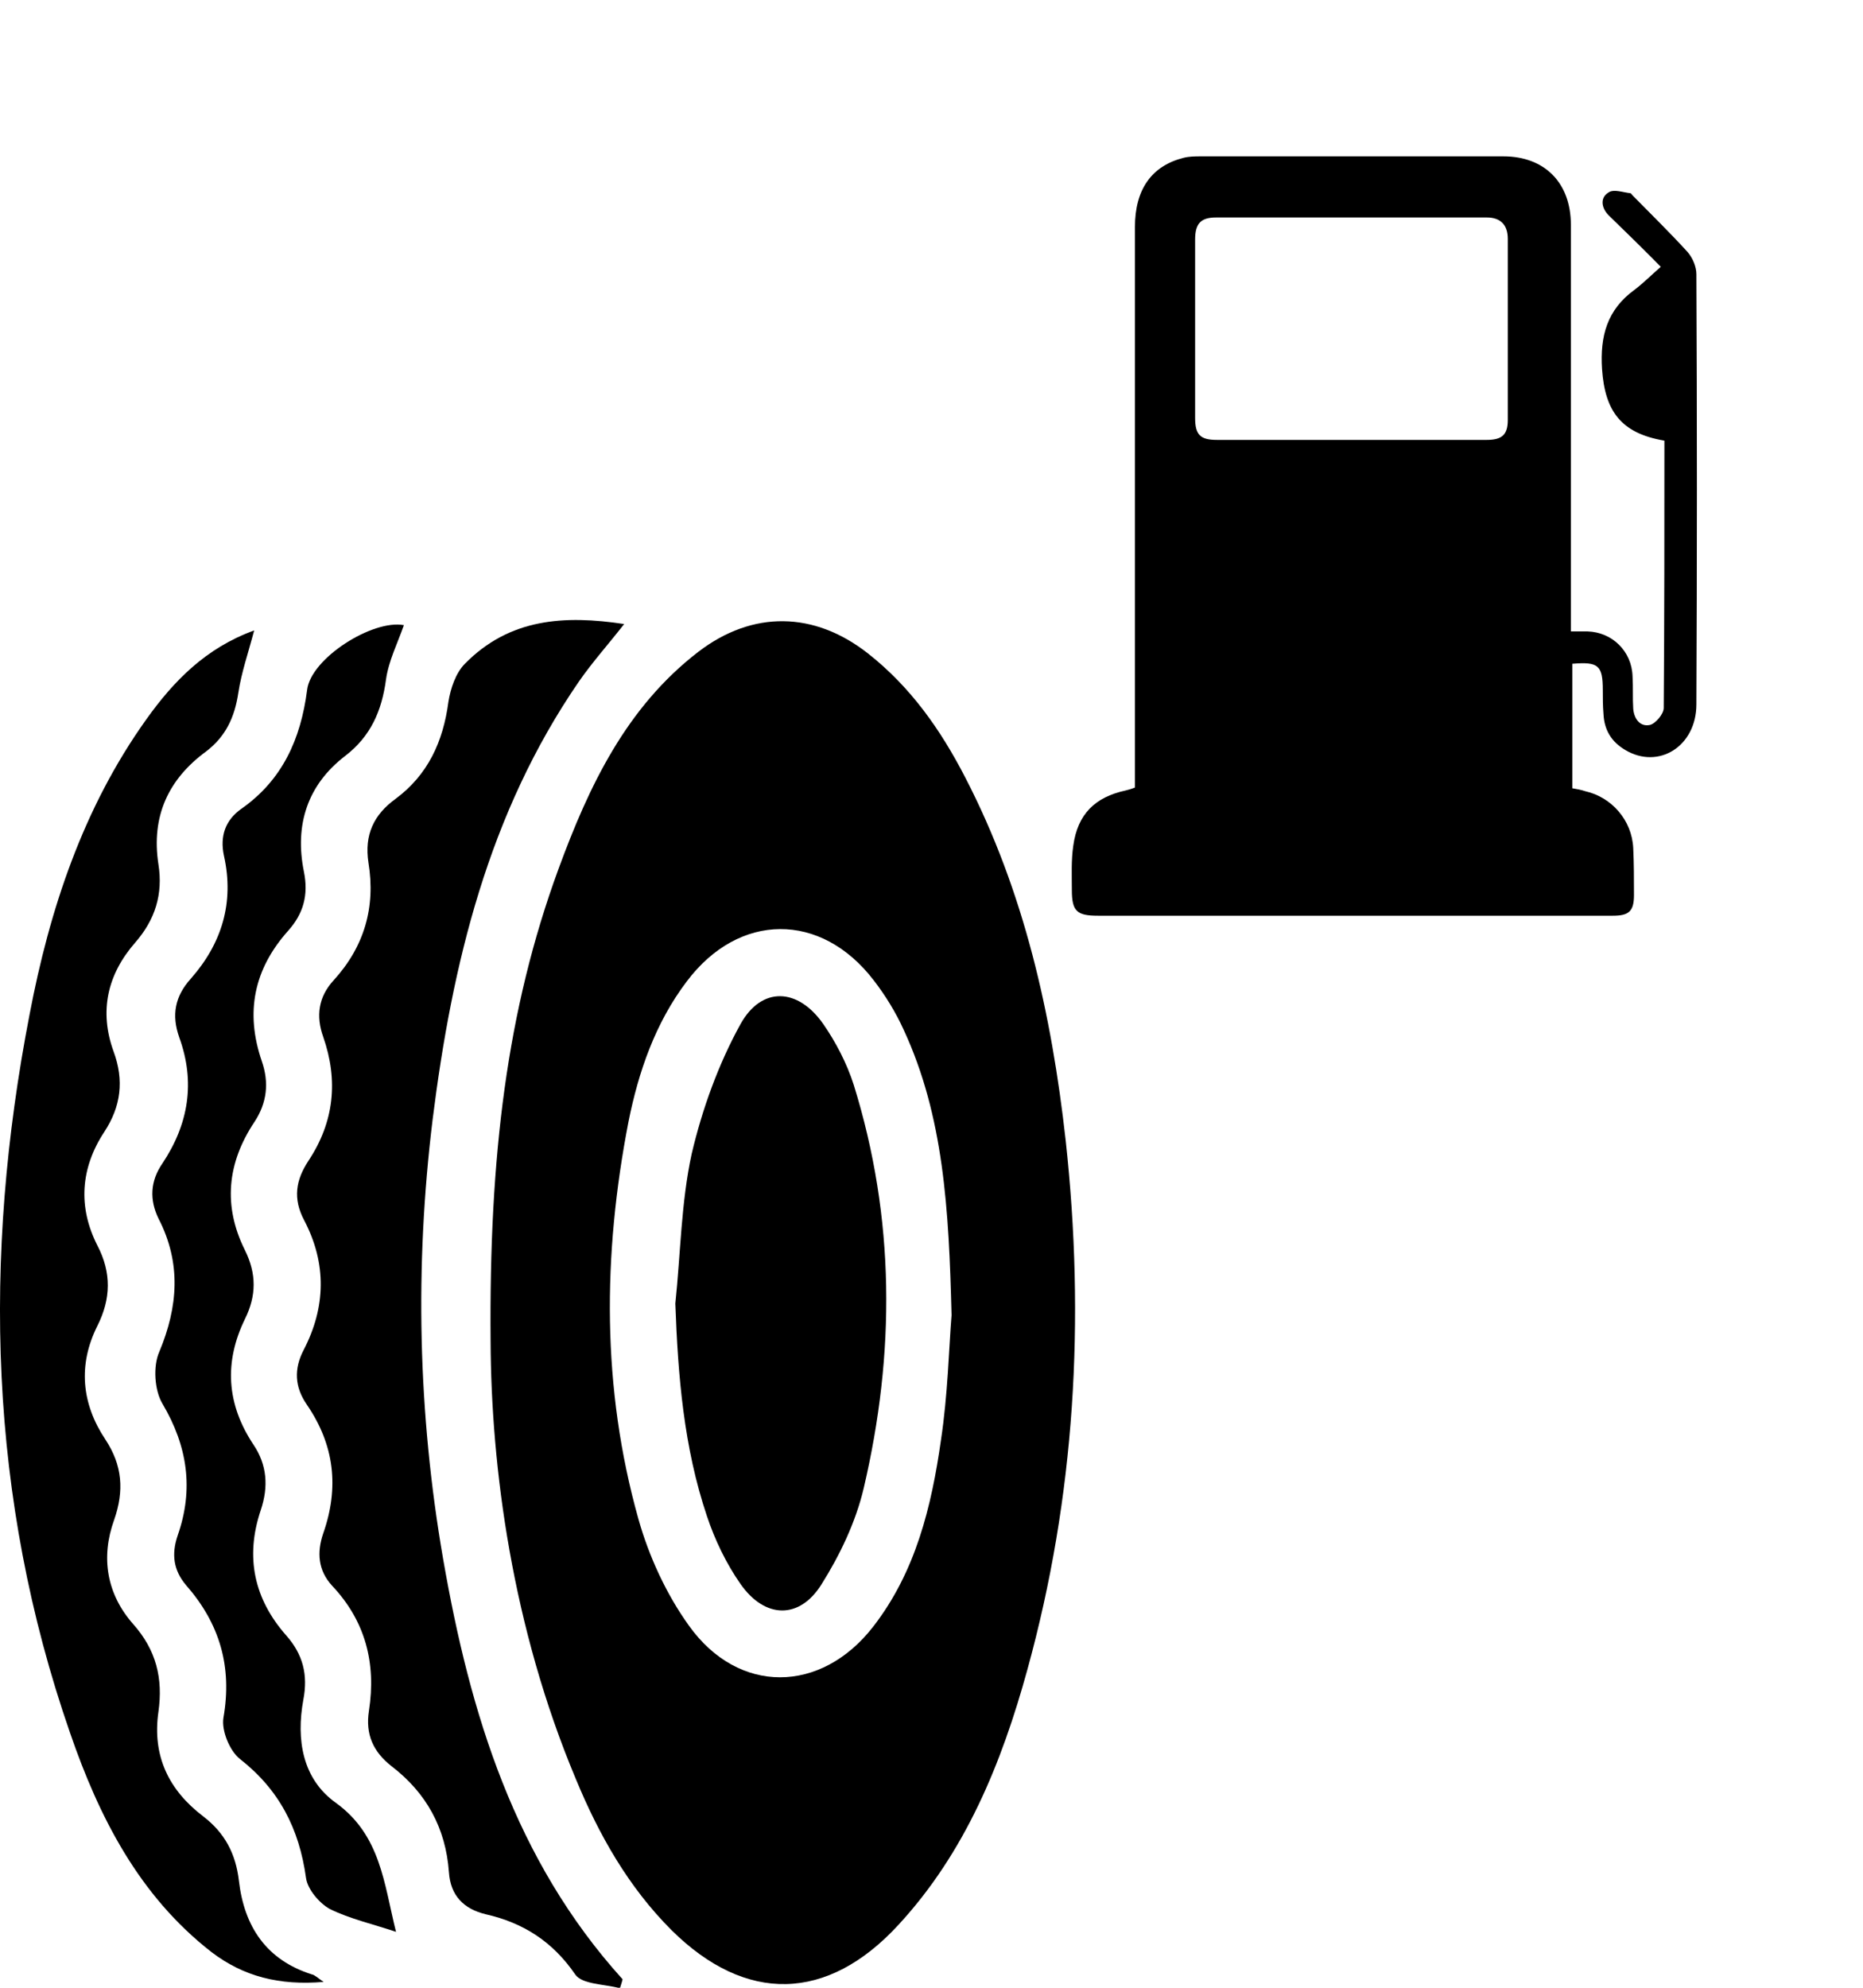
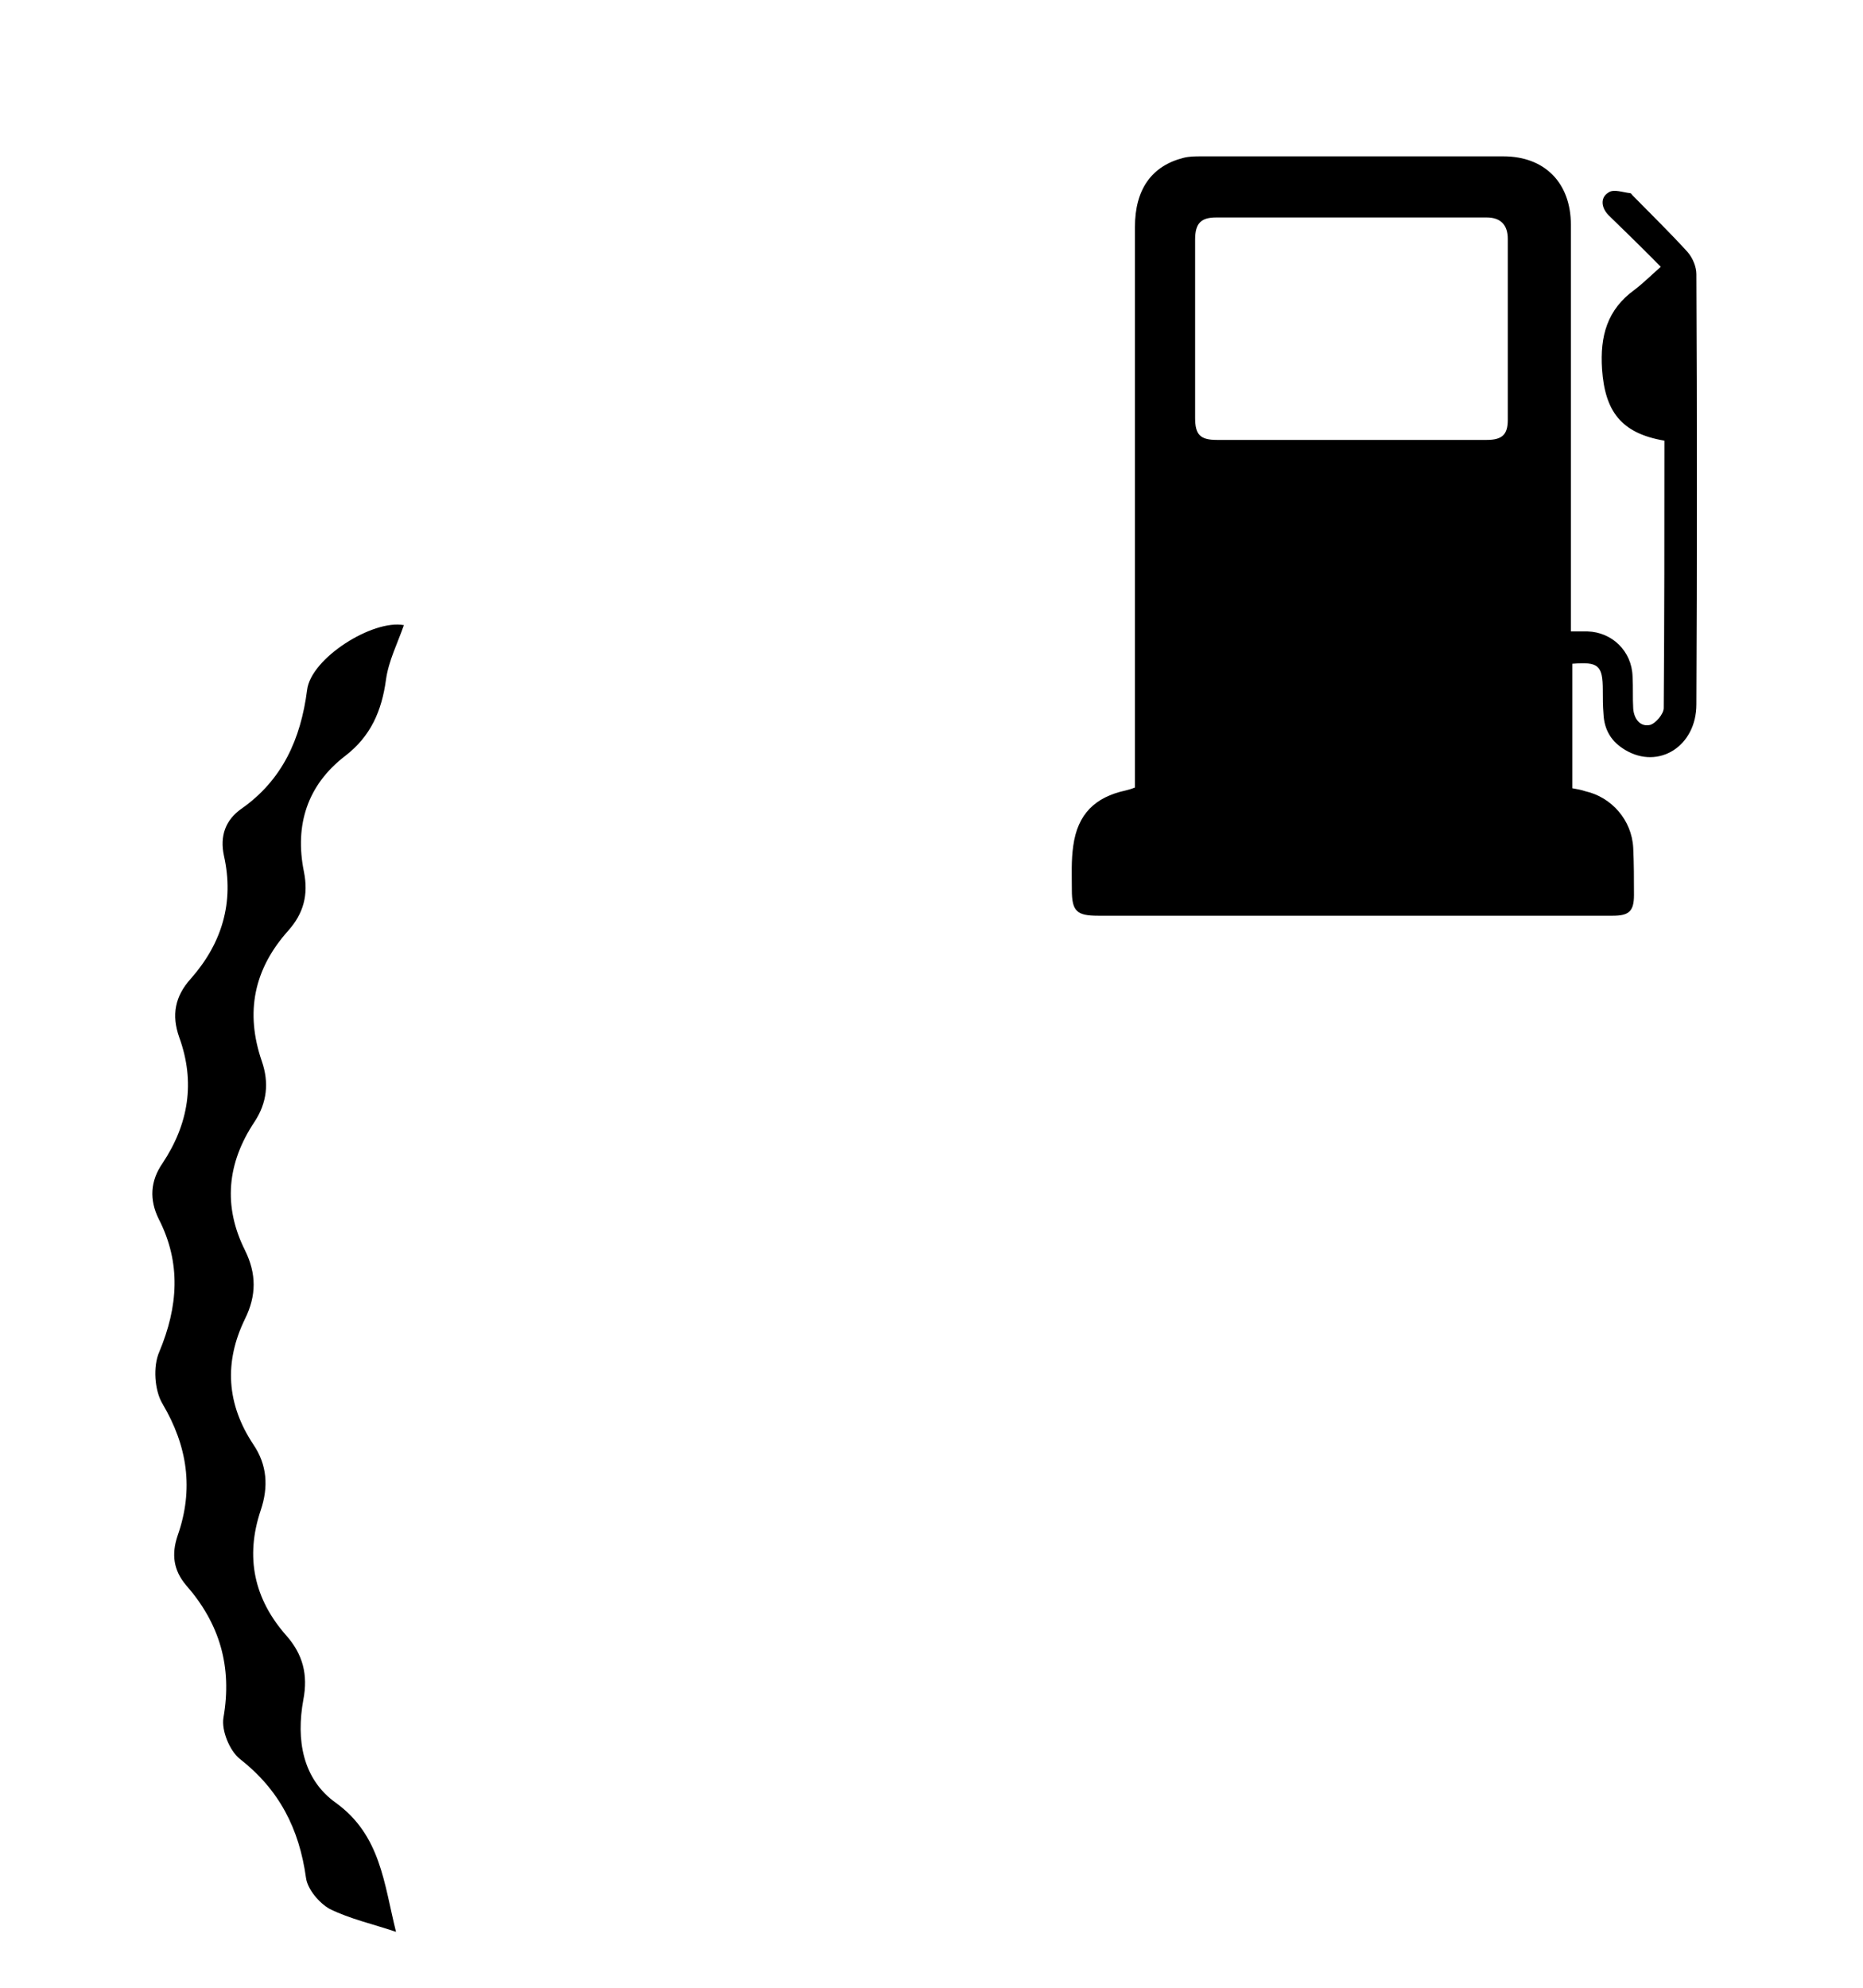
<svg xmlns="http://www.w3.org/2000/svg" width="30" height="32" viewBox="0 0 30 32" fill="none">
  <g clip-path="url(#clip0_4611_50950)">
-     <path d="M8.993 13.99C9.484 12.652 10.086 11.384 11.247 10.492C12.12 9.824 13.111 9.841 13.975 10.518C14.662 11.058 15.145 11.744 15.543 12.515C16.492 14.35 16.933 16.321 17.161 18.361C17.475 21.242 17.314 24.088 16.543 26.882C16.128 28.391 15.543 29.823 14.467 30.988C13.323 32.231 12.009 32.257 10.815 31.074C10.12 30.38 9.645 29.54 9.273 28.64C8.247 26.197 7.908 23.625 7.9 21.585C7.875 18.61 8.163 16.253 8.993 13.99ZM14.552 16.578C14.424 16.296 14.255 16.021 14.069 15.781C13.221 14.675 11.899 14.684 11.06 15.798C10.552 16.467 10.281 17.256 10.12 18.061C9.705 20.204 9.688 22.348 10.281 24.456C10.45 25.056 10.73 25.665 11.094 26.171C11.891 27.285 13.221 27.268 14.06 26.188C14.746 25.305 15.001 24.251 15.153 23.179C15.263 22.45 15.28 21.705 15.323 21.173C15.28 19.459 15.195 17.967 14.552 16.578Z" fill="black" />
-     <path d="M10.025 31.863C8.288 29.943 7.568 27.585 7.136 25.099C6.729 22.75 6.678 20.385 6.966 18.027C7.28 15.516 7.865 13.09 9.322 10.972C9.542 10.655 9.797 10.372 10.051 10.046C9.093 9.901 8.204 9.952 7.483 10.689C7.339 10.835 7.255 11.084 7.221 11.298C7.136 11.941 6.89 12.473 6.373 12.858C6.017 13.115 5.865 13.441 5.933 13.887C6.051 14.607 5.865 15.241 5.373 15.781C5.128 16.047 5.085 16.356 5.204 16.69C5.45 17.393 5.382 18.061 4.967 18.687C4.763 18.996 4.713 19.296 4.899 19.647C5.263 20.342 5.246 21.045 4.891 21.73C4.729 22.039 4.746 22.331 4.941 22.613C5.382 23.256 5.467 23.942 5.204 24.688C5.102 24.988 5.119 25.279 5.348 25.528C5.882 26.094 6.06 26.771 5.941 27.542C5.882 27.92 6.009 28.202 6.306 28.434C6.865 28.863 7.178 29.428 7.229 30.14C7.255 30.517 7.466 30.731 7.822 30.817C8.424 30.954 8.898 31.254 9.263 31.786C9.373 31.948 9.737 31.94 9.983 32.008C10 31.948 10.017 31.906 10.025 31.863Z" fill="black" />
-     <path d="M4.093 10.149C3.313 10.432 2.796 10.964 2.356 11.581C1.339 13.004 0.797 14.641 0.475 16.338C-0.28 20.239 -0.186 24.113 1.127 27.894C1.593 29.248 2.237 30.517 3.406 31.426C3.923 31.82 4.499 31.966 5.211 31.906C5.109 31.837 5.067 31.794 5.025 31.786C4.288 31.554 3.932 31.014 3.847 30.277C3.796 29.84 3.618 29.505 3.271 29.24C2.72 28.82 2.449 28.271 2.551 27.559C2.627 27.02 2.517 26.565 2.144 26.145C1.72 25.665 1.618 25.074 1.839 24.465C2 24.002 1.974 23.591 1.695 23.171C1.313 22.596 1.254 21.971 1.568 21.345C1.788 20.907 1.796 20.488 1.568 20.05C1.254 19.433 1.296 18.807 1.678 18.224C1.949 17.813 2 17.393 1.83 16.93C1.593 16.279 1.729 15.687 2.178 15.173C2.5 14.804 2.627 14.393 2.551 13.913C2.432 13.141 2.712 12.541 3.322 12.095C3.635 11.855 3.779 11.547 3.838 11.152C3.889 10.818 3.999 10.509 4.093 10.149Z" fill="black" />
    <path d="M6.377 31.1C6.182 30.32 6.131 29.548 5.411 29.025C4.869 28.64 4.767 28.005 4.885 27.362C4.962 26.959 4.877 26.634 4.614 26.334C4.089 25.742 3.945 25.065 4.199 24.311C4.326 23.933 4.301 23.582 4.081 23.256C3.648 22.605 3.606 21.928 3.945 21.233C4.131 20.856 4.131 20.505 3.945 20.128C3.589 19.416 3.657 18.722 4.097 18.062C4.301 17.753 4.335 17.427 4.216 17.084C3.945 16.296 4.089 15.601 4.64 14.984C4.885 14.71 4.97 14.41 4.894 14.033C4.741 13.278 4.953 12.635 5.555 12.172C5.97 11.855 6.148 11.444 6.216 10.938C6.258 10.638 6.402 10.355 6.504 10.064C6.004 9.969 5.004 10.595 4.945 11.11C4.843 11.898 4.547 12.558 3.886 13.021C3.631 13.201 3.538 13.458 3.606 13.775C3.775 14.53 3.572 15.19 3.072 15.756C2.818 16.038 2.759 16.339 2.886 16.699C3.148 17.419 3.038 18.096 2.615 18.73C2.42 19.013 2.403 19.313 2.555 19.622C2.92 20.333 2.869 21.036 2.564 21.765C2.462 21.996 2.488 22.382 2.615 22.596C3.021 23.282 3.123 23.976 2.86 24.722C2.759 25.022 2.793 25.279 2.996 25.519C3.538 26.137 3.742 26.831 3.598 27.654C3.564 27.86 3.699 28.185 3.86 28.314C4.496 28.811 4.818 29.437 4.928 30.234C4.953 30.414 5.14 30.637 5.309 30.731C5.64 30.894 5.995 30.971 6.377 31.1Z" fill="black" />
-     <path d="M10.875 20.985C10.917 22.151 11.011 23.299 11.383 24.405C11.511 24.791 11.697 25.176 11.926 25.502C12.316 26.059 12.875 26.076 13.231 25.502C13.527 25.031 13.781 24.499 13.908 23.959C14.417 21.79 14.417 19.613 13.747 17.462C13.637 17.119 13.459 16.776 13.256 16.484C12.849 15.901 12.265 15.876 11.926 16.484C11.57 17.127 11.307 17.856 11.138 18.576C10.968 19.356 10.96 20.179 10.875 20.985Z" fill="black" />
    <path d="M26.802 7.094C26.102 6.975 25.845 6.619 25.798 5.944C25.763 5.41 25.88 4.983 26.324 4.663C26.464 4.556 26.581 4.438 26.744 4.295C26.44 3.987 26.172 3.726 25.903 3.465C25.786 3.347 25.763 3.181 25.903 3.098C25.985 3.039 26.137 3.098 26.254 3.11C26.265 3.11 26.277 3.133 26.289 3.145C26.592 3.454 26.896 3.75 27.176 4.058C27.258 4.153 27.317 4.295 27.317 4.414C27.328 6.726 27.328 9.038 27.317 11.339C27.317 12.014 26.709 12.394 26.172 12.074C25.95 11.943 25.833 11.754 25.821 11.493C25.81 11.362 25.81 11.244 25.81 11.113C25.81 10.71 25.74 10.651 25.319 10.686C25.319 11.35 25.319 12.014 25.319 12.69C25.389 12.702 25.459 12.714 25.529 12.738C25.95 12.833 26.277 13.2 26.3 13.651C26.312 13.9 26.312 14.161 26.312 14.41C26.312 14.67 26.23 14.742 25.973 14.742C25.085 14.742 24.198 14.742 23.31 14.742C21.43 14.742 19.561 14.742 17.68 14.742C17.341 14.742 17.26 14.67 17.26 14.327C17.26 14.089 17.248 13.852 17.283 13.615C17.353 13.105 17.634 12.833 18.124 12.726C18.171 12.714 18.218 12.702 18.276 12.678C18.276 12.584 18.276 12.489 18.276 12.394C18.276 9.477 18.276 6.56 18.276 3.655C18.276 3.05 18.544 2.671 19.058 2.541C19.152 2.517 19.245 2.517 19.339 2.517C20.962 2.517 22.586 2.517 24.209 2.517C24.875 2.517 25.296 2.944 25.296 3.62C25.296 5.695 25.296 7.781 25.296 9.856C25.296 9.951 25.296 10.046 25.296 10.165C25.401 10.165 25.483 10.165 25.564 10.165C25.962 10.177 26.277 10.485 26.289 10.888C26.3 11.066 26.289 11.244 26.3 11.41C26.312 11.564 26.405 11.706 26.569 11.671C26.662 11.647 26.791 11.493 26.791 11.398C26.802 9.963 26.802 8.528 26.802 7.094ZM21.78 7.082C22.504 7.082 23.228 7.082 23.941 7.082C24.186 7.082 24.28 6.999 24.28 6.762C24.28 5.789 24.28 4.817 24.28 3.845C24.28 3.62 24.163 3.501 23.941 3.501C22.492 3.501 21.032 3.501 19.584 3.501C19.339 3.501 19.245 3.596 19.245 3.857C19.245 4.817 19.245 5.766 19.245 6.726C19.245 6.999 19.327 7.082 19.596 7.082C20.343 7.082 21.067 7.082 21.78 7.082Z" fill="black" />
  </g>
  <defs>
    <clipPath id="clip0_4611_50950">
      <rect width="29.483" height="32" fill="white" />
    </clipPath>
  </defs>
</svg>